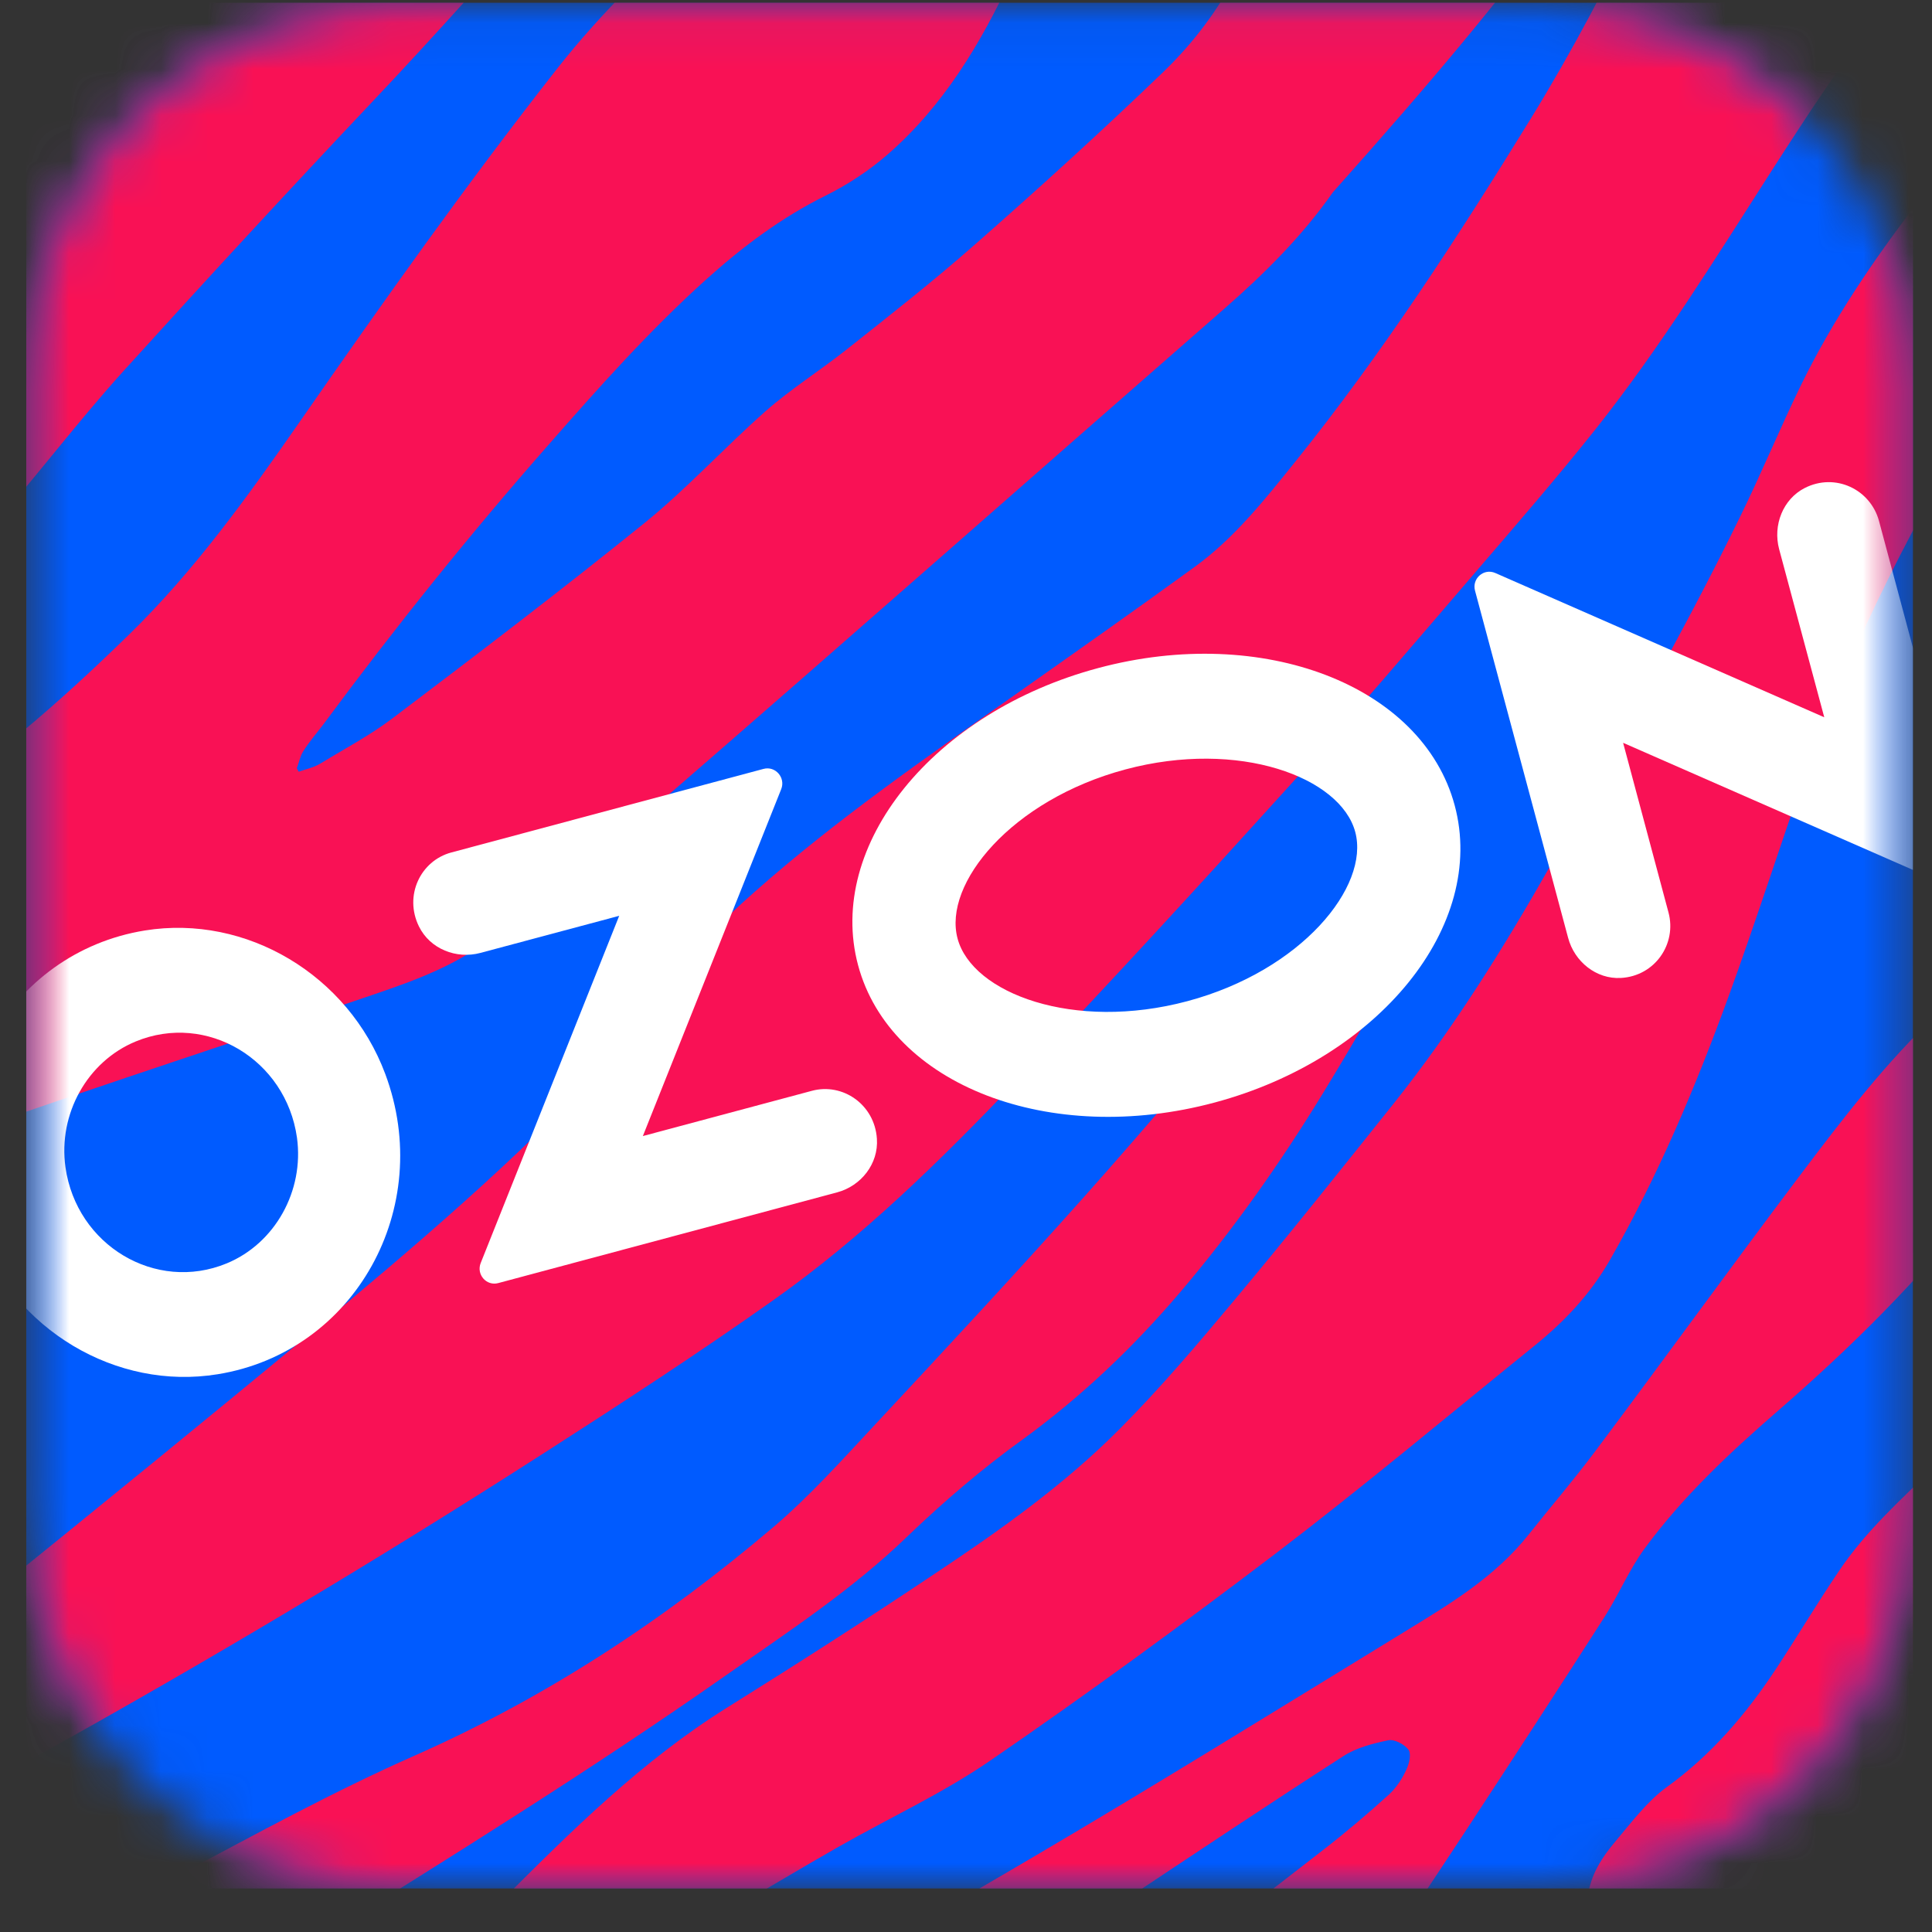
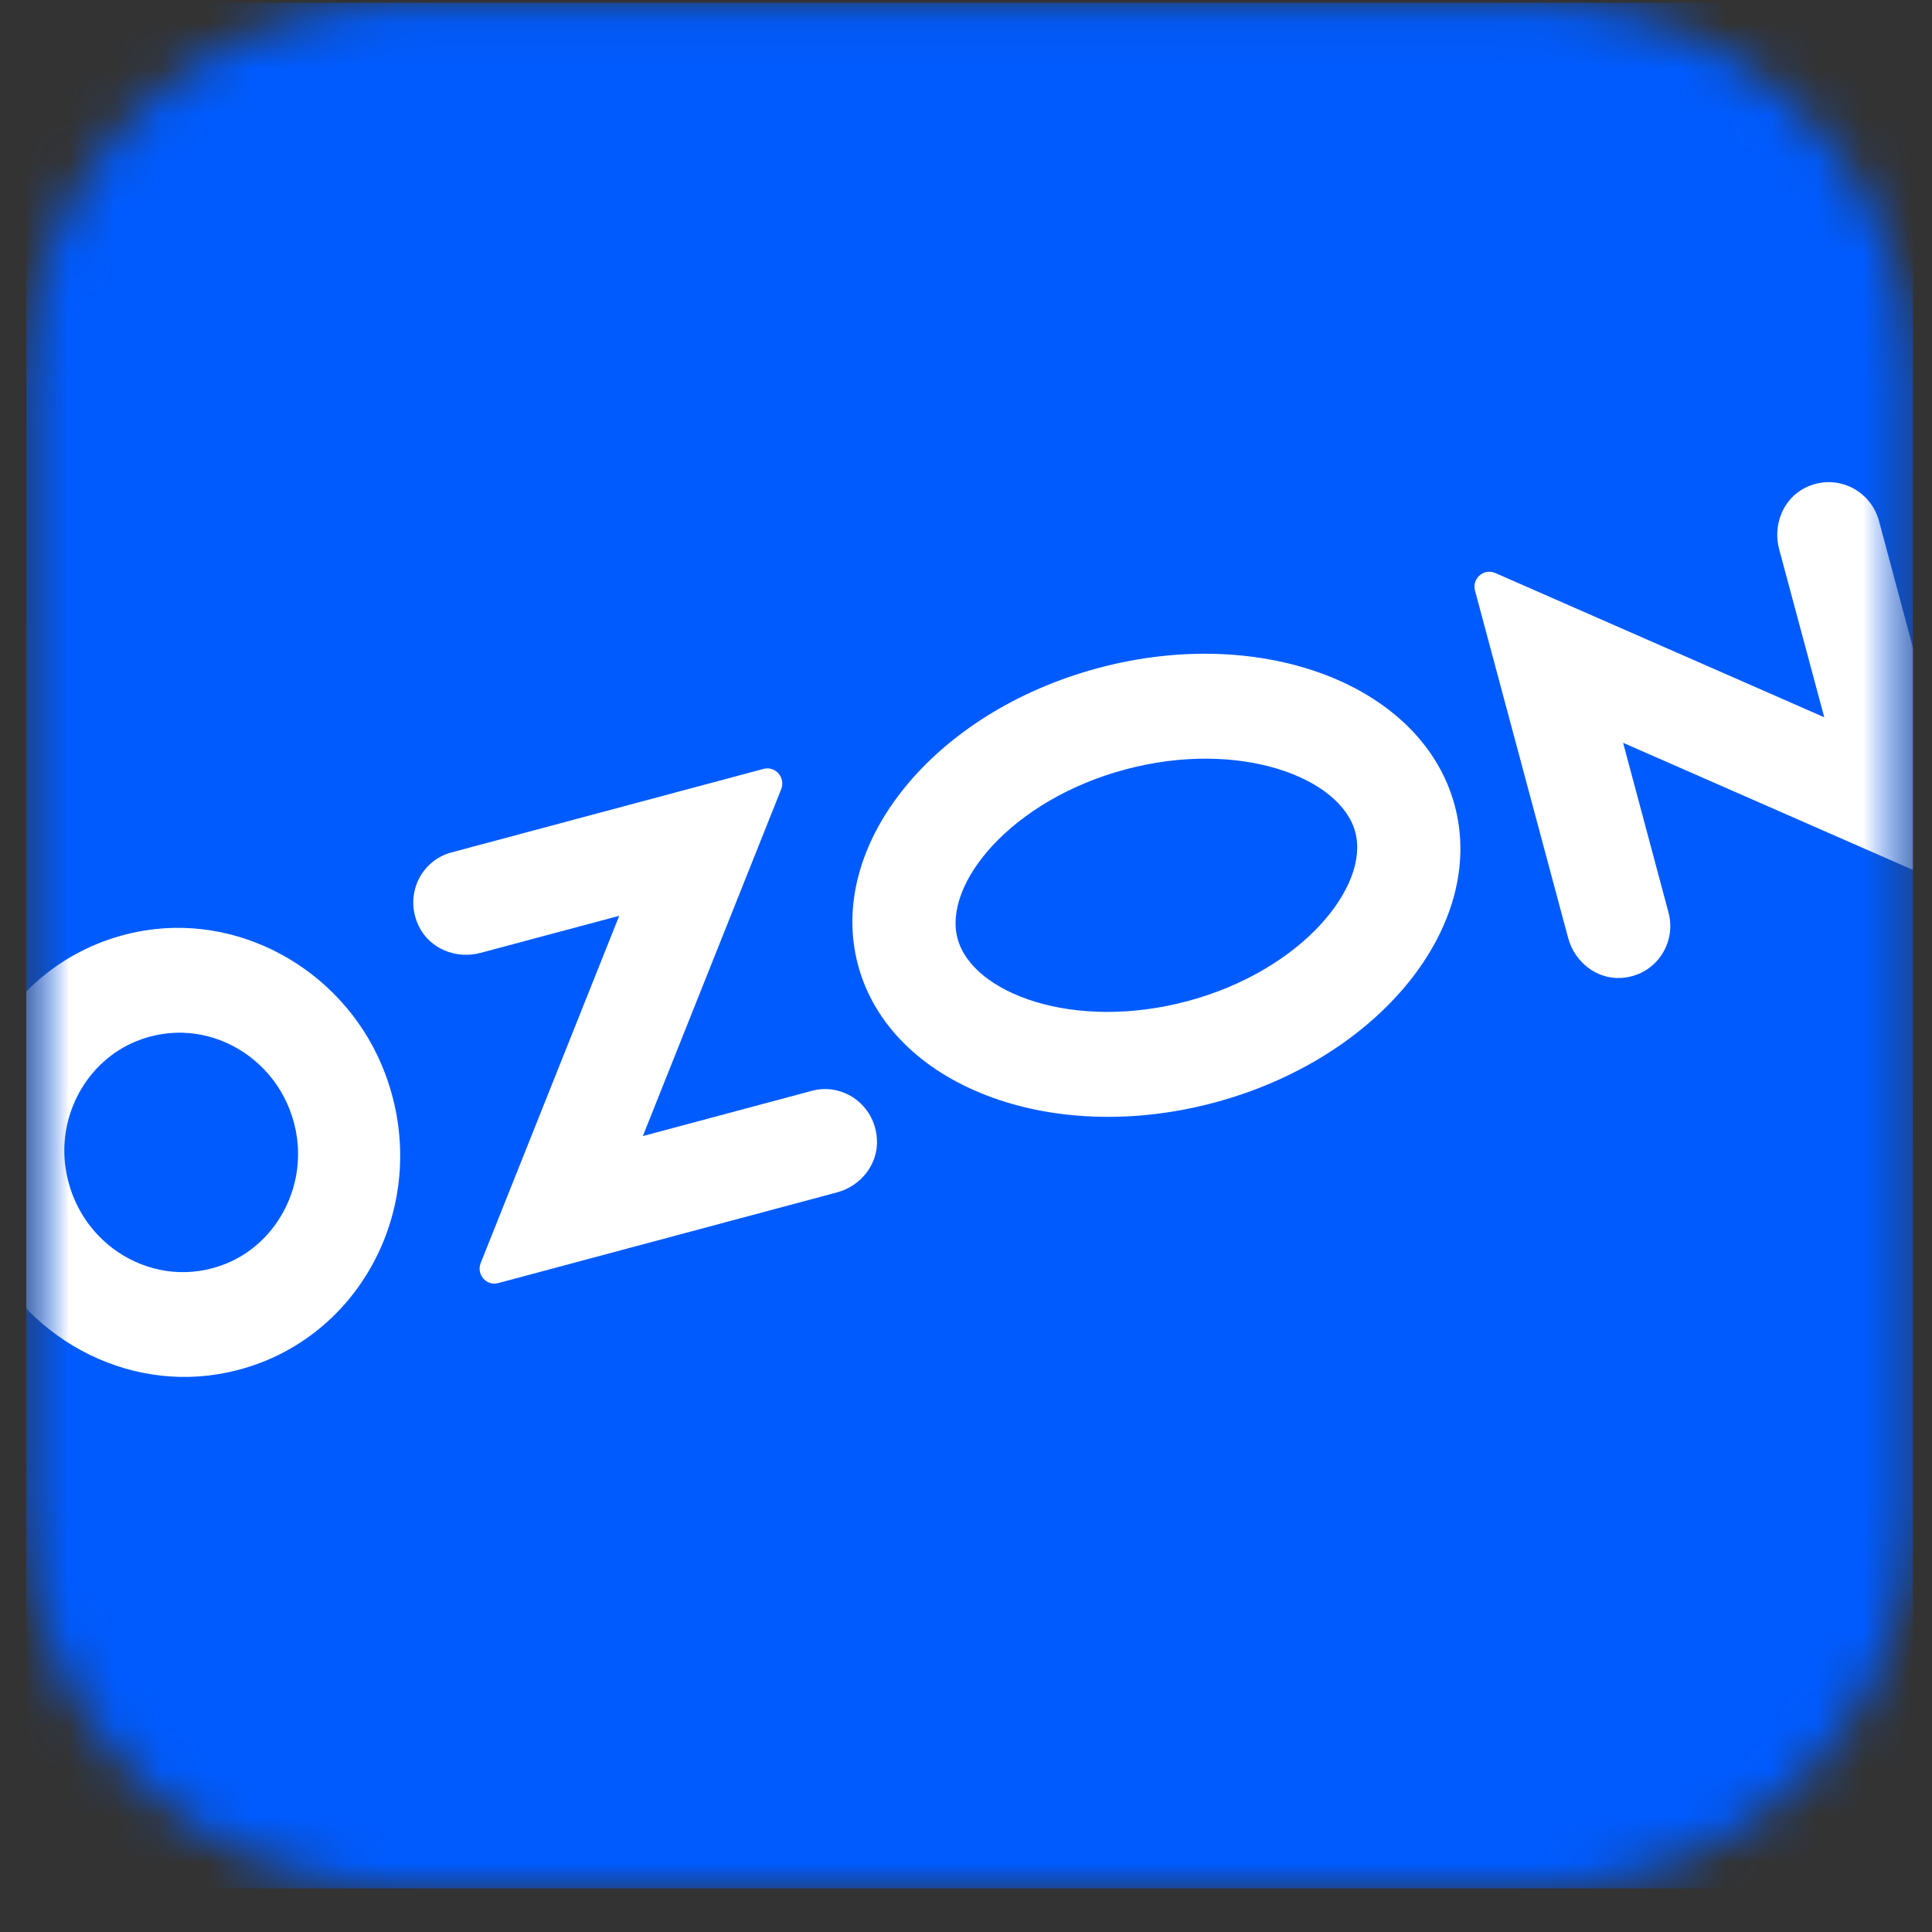
<svg xmlns="http://www.w3.org/2000/svg" width="42" height="42" viewBox="0 0 42 42" fill="none">
  <rect x="0" y="0" width="42" height="42" fill="#333333" stroke="none" />
  <g clip-path="url(#clip0_2189_4360)">
    <mask id="mask0_2189_4360" style="mask-type:luminance" maskUnits="userSpaceOnUse" x="0" y="0" width="42" height="42">
      <path d="M33.383 41.056H8.77C4.237 41.056 0.565 37.385 0.566 32.857L0.569 8.257C0.57 3.727 4.243 0.056 8.776 0.056H33.389C37.921 0.056 41.593 3.727 41.593 8.257L41.589 32.857C41.586 37.385 37.913 41.056 33.383 41.056Z" fill="white" />
    </mask>
    <g mask="url(#mask0_2189_4360)">
      <path d="M41.591 0.056H0.57L0.565 41.056H41.585L41.591 0.056Z" fill="#005BFF" />
    </g>
    <mask id="mask1_2189_4360" style="mask-type:luminance" maskUnits="userSpaceOnUse" x="0" y="0" width="42" height="42">
-       <path d="M33.383 41.056H8.77C4.237 41.056 0.565 37.385 0.566 32.857L0.569 8.257C0.57 3.727 4.243 0.056 8.776 0.056H33.389C37.921 0.056 41.593 3.727 41.593 8.257L41.589 32.857C41.586 37.385 37.913 41.056 33.383 41.056Z" fill="white" />
-     </mask>
+       </mask>
    <g mask="url(#mask1_2189_4360)">
      <path d="M37.257 -7.223C34.962 -2.999 33.427 -0.809 28.975 4.181C28.295 5.15 27.479 5.957 26.604 6.721C22.535 10.276 18.473 13.863 14.392 17.401C13.185 18.448 11.917 19.403 10.666 20.395C9.923 20.985 9.031 21.309 8.16 21.607C5.251 22.599 2.359 23.537 -0.541 24.552C-1.843 25.009 -3.125 25.57 -4.405 26.1C-5.299 26.47 -5.994 27.153 -6.666 27.85C-8.284 29.537 -9.155 31.102 -10.553 33.795C-10.556 33.702 -10.934 25.394 -10.934 25.394C-9.18 23.14 -7.058 21.347 -4.954 19.692C-4.028 18.963 -3.029 18.379 -2.036 17.754C-0.282 16.652 1.298 15.266 2.795 13.805C4.216 12.422 5.38 10.803 6.521 9.162C8.327 6.562 10.162 3.975 12.113 1.491C13.092 0.244 14.235 -0.838 15.373 -1.914C16.832 -3.294 19.921 -6.439 19.921 -6.439C19.932 -6.439 25.292 -6.682 25.292 -6.682C25.133 -6.497 24.971 -6.216 24.91 -6.115C24.262 -5.01 23.581 -3.936 22.979 -2.808C22.597 -2.091 22.348 -1.269 22.006 -0.526C21.323 0.95 20.501 2.312 19.288 3.365C18.889 3.712 18.42 4.019 17.954 4.25C16.984 4.73 16.133 5.37 15.328 6.096C14.11 7.195 13.015 8.425 11.927 9.666C10.213 11.615 8.592 13.637 7.041 15.732C6.89 15.934 6.719 16.125 6.586 16.342C6.522 16.446 6.499 16.582 6.453 16.701L6.493 16.776C6.65 16.721 6.829 16.684 6.968 16.597C7.489 16.279 8.033 15.992 8.52 15.625C10.361 14.233 12.21 12.825 14.008 11.372C14.934 10.623 15.748 9.729 16.645 8.937C17.198 8.451 17.826 8.057 18.402 7.6C19.348 6.851 20.286 6.116 21.195 5.315C22.579 4.1 23.96 2.844 25.294 1.56C28.073 -1.125 27.526 -4.09 30.195 -6.904L37.257 -7.223Z" fill="#F91155" />
      <path d="M46.13 35.183C45.702 35.623 45.485 35.967 45.03 36.378C44.663 36.71 44.211 36.971 43.82 37.28C42.382 38.42 41.05 39.832 39.455 40.72C38.251 41.391 36.998 41.862 35.646 42.019C35.406 42.048 35.142 42.016 34.905 41.958C34.596 41.883 34.477 41.602 34.512 41.272C34.567 40.763 34.824 40.378 35.134 40.011C35.473 39.609 35.814 39.155 36.228 38.854C37.192 38.16 37.945 37.283 38.602 36.291C39.074 35.576 39.502 34.853 39.983 34.144C40.562 33.285 41.32 32.602 42.05 31.894C43.784 30.216 45.437 28.405 47.269 26.852C47.266 26.898 46.171 34.879 46.13 35.183Z" fill="#F91155" />
      <path d="M38.132 -7.277C38.132 -7.277 37.981 -6.896 37.845 -6.627C36.401 -3.398 35.115 -0.407 33.271 2.59C31.685 5.167 30.046 7.69 28.159 10.036C27.499 10.858 26.83 11.7 25.982 12.316C24.653 13.282 23.328 14.213 21.987 15.159C20.089 16.499 18.172 17.826 16.418 19.377C15.726 19.987 15.066 20.635 14.519 21.402C14.1 21.989 13.683 22.588 13.194 23.109C11.205 25.238 8.999 27.115 6.776 28.961C4.483 30.862 2.174 32.739 -0.139 34.611C-1.578 35.776 -3.045 36.896 -4.626 37.845C-4.941 38.033 -5.294 38.175 -5.633 38.311C-5.685 38.331 -8.939 39.627 -9.202 39.867C-9.182 40.139 -8.902 44.076 -8.893 44.128C-8.847 44.102 -7.917 43.356 -7.732 43.22C-6.401 42.213 -5.703 41.467 -4.233 40.726C-2.563 39.884 -0.887 39.106 0.752 38.203C4.503 36.124 8.217 33.905 11.835 31.582C13.511 30.506 15.169 29.427 16.799 28.273C18.753 26.895 20.452 25.223 22.111 23.485C24.14 21.356 26.131 19.183 28.109 16.996C29.458 15.504 30.775 13.953 32.089 12.423C32.969 11.399 33.849 10.383 34.691 9.324C36.101 7.545 37.291 5.619 38.521 3.701C39.28 2.518 40.056 1.332 40.91 0.227C43.089 -2.597 45.061 -5.322 47.75 -7.975L38.132 -7.277Z" fill="#F91155" />
      <path d="M8.082 2.225C6.25 4.164 4.461 6.105 2.669 8.083C1.693 9.165 0.813 10.331 -0.151 11.43C-1.873 13.395 -3.656 15.336 -5.691 16.941C-7.755 18.567 -9.975 20.21 -12.079 21.784C-12.085 21.665 -12.333 16.151 -12.339 16.027C-11.447 14.517 -10.55 12.807 -9.887 11.167C-9.496 10.198 -9.152 9.18 -8.758 8.211C-8.005 6.345 -7.018 4.638 -5.565 3.278C-4.754 2.518 -3.822 1.98 -2.864 1.468C0.01 -0.071 2.881 -1.636 5.762 -3.161C7.478 -4.072 8.778 -5.66 10.309 -6.861L16.384 -7.136C13.625 -3.997 10.956 -0.815 8.082 2.225Z" fill="#F91155" />
      <path d="M20.838 47.062C21.31 46.602 21.753 46.185 22.187 45.742C24.216 43.671 26.515 41.97 28.775 40.208C29.262 39.83 29.739 39.425 30.199 39.008C30.361 38.855 30.483 38.669 30.576 38.464C30.637 38.334 30.686 38.123 30.616 38.033C30.527 37.917 30.309 37.802 30.174 37.833C29.843 37.903 29.49 37.992 29.207 38.175C27.574 39.225 25.965 40.301 24.35 41.374C23.8 41.742 23.253 42.164 22.706 42.531C21.704 43.197 20.824 44.038 20.083 45.011C19.611 45.633 19.163 46.09 18.656 46.68C18.595 46.752 18.43 46.911 18.317 47.03C17.941 47.027 12.329 46.963 12.236 46.963C12.89 46.538 13.632 46.006 13.901 45.806C16.827 43.616 19.198 42.285 22.324 40.451C25.097 38.823 27.832 37.125 30.576 35.447C31.531 34.862 32.507 34.275 33.233 33.358C33.708 32.759 34.203 32.184 34.663 31.57C36.148 29.592 37.616 27.558 39.107 25.582C40.056 24.324 41.006 23.08 42.152 22.01C42.98 21.234 43.866 20.531 44.7 19.765C46.35 18.249 45.919 16.241 48.967 11.569C50.663 8.969 51.786 8.104 52.704 7.112C53.292 6.475 55.005 5.503 55.694 4.988C55.688 5.408 55.674 6.848 55.671 7.143C54.412 8.222 52.371 11.219 52.139 12.903C51.307 18.911 45.828 22.545 43.035 26.138C41.726 27.827 40.235 29.294 38.643 30.677C37.598 31.585 36.588 32.528 35.754 33.662C35.419 34.119 35.193 34.66 34.886 35.143C33.878 36.717 32.854 38.291 31.829 39.853C31.064 41.01 30.303 42.19 29.455 43.278C28.445 44.574 27.672 45.456 26.598 46.697C26.546 46.758 26.36 46.986 26.221 47.125L20.838 47.062Z" fill="#F91155" />
      <path d="M-10.661 49.323C-7.558 47.127 -3.992 45.288 -0.724 43.332C0.779 42.432 2.321 41.596 3.864 40.775C5.56 39.872 7.259 38.941 9.008 38.168C11.856 36.91 14.423 35.229 16.814 33.196C17.607 32.522 18.317 31.726 19.035 30.957C20.543 29.34 22.068 27.699 23.542 26.047C24.995 24.419 26.39 22.75 27.826 21.104C28.57 20.25 29.38 19.455 30.304 18.821C30.506 18.688 30.741 18.613 30.967 18.535C31.201 18.451 31.36 18.552 31.305 18.804C31.212 19.229 31.085 19.692 30.885 20.068C30.205 21.323 29.51 22.538 28.766 23.756C27.84 25.275 26.8 26.747 25.657 28.09C24.627 29.302 23.503 30.366 22.233 31.292C21.364 31.917 20.528 32.632 19.749 33.378C18.533 34.558 17.138 35.469 15.763 36.433C12.843 38.481 9.803 40.364 6.787 42.25C3.641 44.217 1.189 46.277 -1.983 49.161L-10.661 49.323Z" fill="#F91155" />
      <path d="M47.748 5.326C49.867 4.36 53.294 1.432 54.791 -0.058L54.196 -8.938C53.545 -8.403 52.511 -7.666 51.918 -7.157C51.293 -6.627 50.497 -5.901 49.924 -5.314C47.576 -2.904 46.852 -1.756 44.667 0.813C42.672 3.156 40.53 5.555 39.152 8.372C38.686 9.33 38.289 10.296 37.82 11.251C36.564 13.822 35.125 16.313 33.718 18.795C32.679 20.626 31.579 22.385 30.276 24.017C29.13 25.451 27.986 26.889 26.808 28.295C26.015 29.244 25.219 30.181 24.353 31.052C23.129 32.287 21.722 33.279 20.292 34.231C18.81 35.223 17.314 36.181 15.803 37.124C13.967 38.27 12.413 39.806 10.882 41.345C10.242 41.99 9.611 42.655 8.928 43.242C7.232 44.7 5.697 45.591 4.181 47.255C4.042 47.405 3.697 47.764 3.625 47.842L10.95 47.35C11.248 47.148 11.723 46.543 11.955 46.262C12.554 45.354 12.942 44.949 13.475 44C14.065 42.947 14.864 42.105 15.874 41.521C16.67 41.061 17.437 40.598 18.236 40.144C19.33 39.522 20.494 38.984 21.53 38.272C23.632 36.829 25.701 35.316 27.733 33.771C29.638 32.319 31.476 30.777 33.34 29.27C34 28.738 34.562 28.15 34.999 27.39C36.044 25.567 36.866 23.617 37.587 21.636C38.163 20.053 38.679 18.442 39.238 16.848C40.268 13.912 41.684 11.175 43.291 8.56C44.541 6.538 45.633 6.292 47.748 5.326Z" fill="#F91155" />
    </g>
    <mask id="mask2_2189_4360" style="mask-type:luminance" maskUnits="userSpaceOnUse" x="0" y="0" width="42" height="42">
      <path d="M33.383 41.056H8.77C4.237 41.056 0.565 37.385 0.566 32.857L0.569 8.257C0.57 3.727 4.243 0.056 8.776 0.056H33.389C37.921 0.056 41.593 3.727 41.593 8.257L41.589 32.857C41.586 37.385 37.913 41.056 33.383 41.056Z" fill="white" />
    </mask>
    <g mask="url(#mask2_2189_4360)">
      <mask id="mask3_2189_4360" style="mask-type:luminance" maskUnits="userSpaceOnUse" x="0" y="0" width="42" height="42">
        <path d="M41.591 0.056H0.57L0.565 41.056H41.585L41.591 0.056Z" fill="white" />
      </mask>
      <g mask="url(#mask3_2189_4360)">
        <path d="M4.928 27.465C3.385 28.102 1.663 27.075 1.423 25.374C1.261 24.217 1.898 23.074 2.952 22.64C4.494 22.004 6.216 23.031 6.456 24.732C6.615 25.889 5.978 27.032 4.928 27.465ZM3.149 20.228C0.168 20.711 -1.584 23.846 -0.496 26.757C0.308 28.909 2.525 30.234 4.731 29.875C7.712 29.395 9.463 26.256 8.375 23.346C7.571 21.194 5.354 19.872 3.149 20.228Z" fill="white" />
        <path d="M9.811 18.532C9.14 18.712 8.778 19.472 9.108 20.141C9.348 20.63 9.921 20.855 10.442 20.716L13.461 19.909L10.45 27.457C10.351 27.705 10.574 27.963 10.832 27.893L18.198 25.921C18.719 25.782 19.101 25.299 19.063 24.755C19.014 24.011 18.32 23.534 17.651 23.713L13.975 24.697L16.983 17.155C17.082 16.906 16.856 16.646 16.599 16.715L9.811 18.532Z" fill="white" />
        <path d="M39.233 10.609C38.758 10.852 38.538 11.419 38.677 11.939L39.658 15.593L32.507 12.457C32.258 12.347 31.994 12.576 32.066 12.842L34.089 20.386C34.227 20.907 34.702 21.289 35.235 21.26C35.978 21.22 36.456 20.517 36.271 19.834L35.285 16.148L42.436 19.284C42.685 19.394 42.948 19.166 42.876 18.899L40.848 11.326C40.663 10.64 39.899 10.27 39.233 10.609Z" fill="white" />
        <path d="M23.874 14.523C20.29 15.481 17.954 18.373 18.654 20.983C19.354 23.592 22.825 24.929 26.405 23.968C29.985 23.008 32.324 20.118 31.624 17.509C30.924 14.899 27.454 13.563 23.874 14.523ZM24.464 16.727C26.939 16.065 29.144 16.898 29.462 18.087C29.78 19.276 28.29 21.102 25.815 21.764C23.34 22.426 21.135 21.593 20.817 20.404C20.495 19.212 21.989 17.39 24.464 16.727Z" fill="white" />
      </g>
    </g>
  </g>
  <defs>
    <clipPath id="clip0_2189_4360">
      <rect width="41.021" height="41" fill="white" transform="matrix(1 0 -0 1 0.57 0.056)" />
    </clipPath>
  </defs>
</svg>